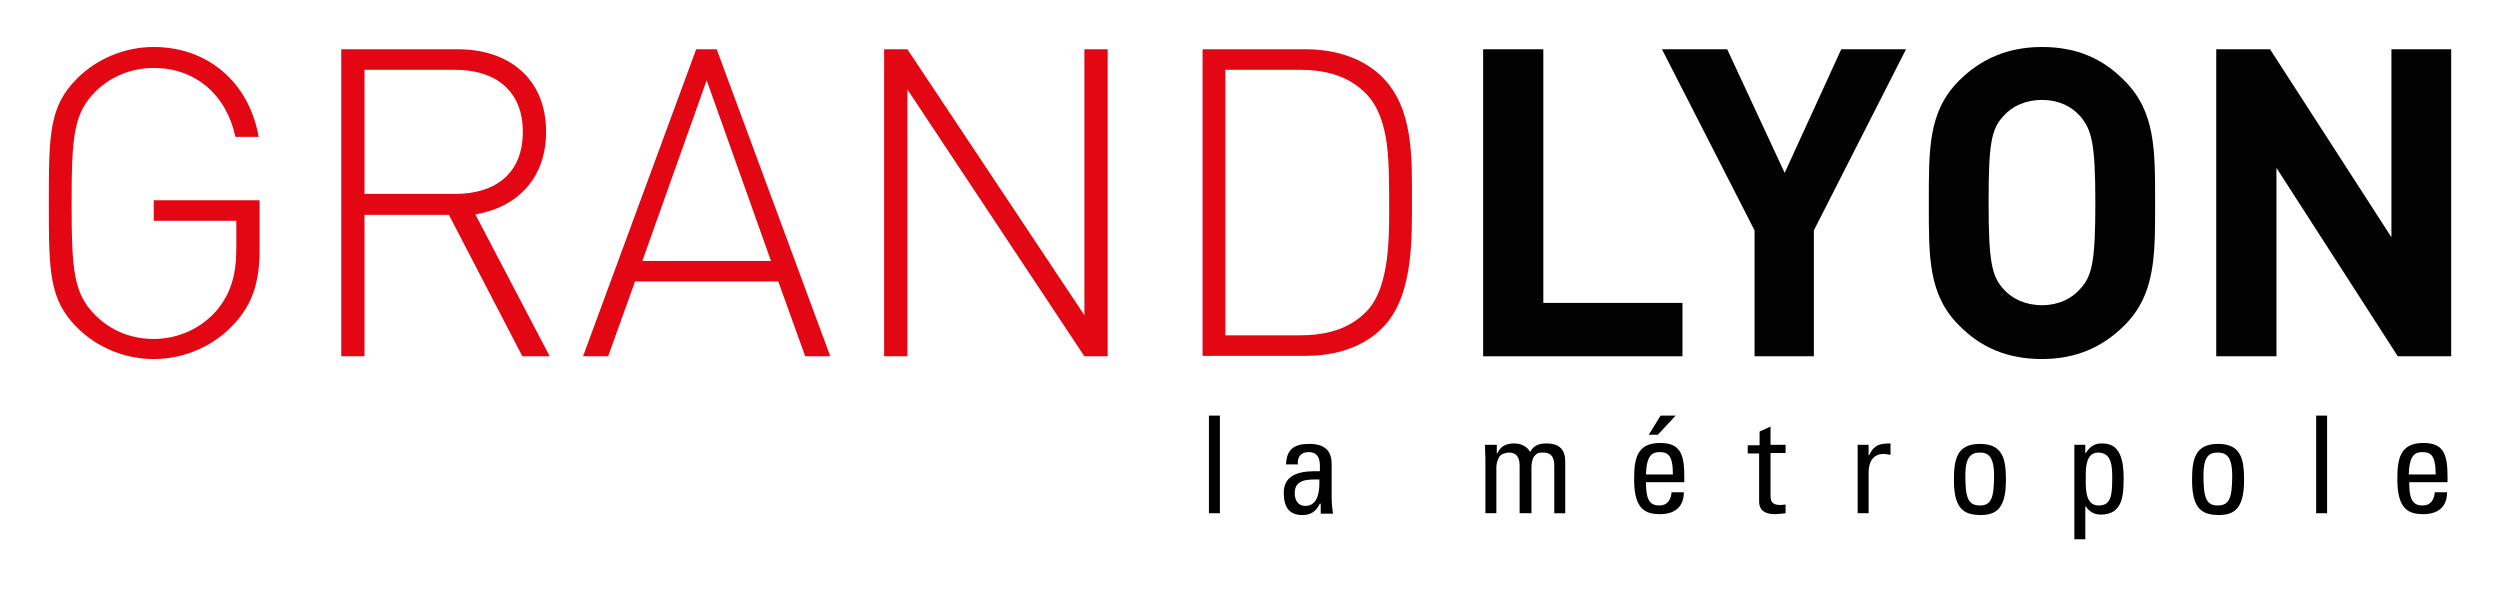
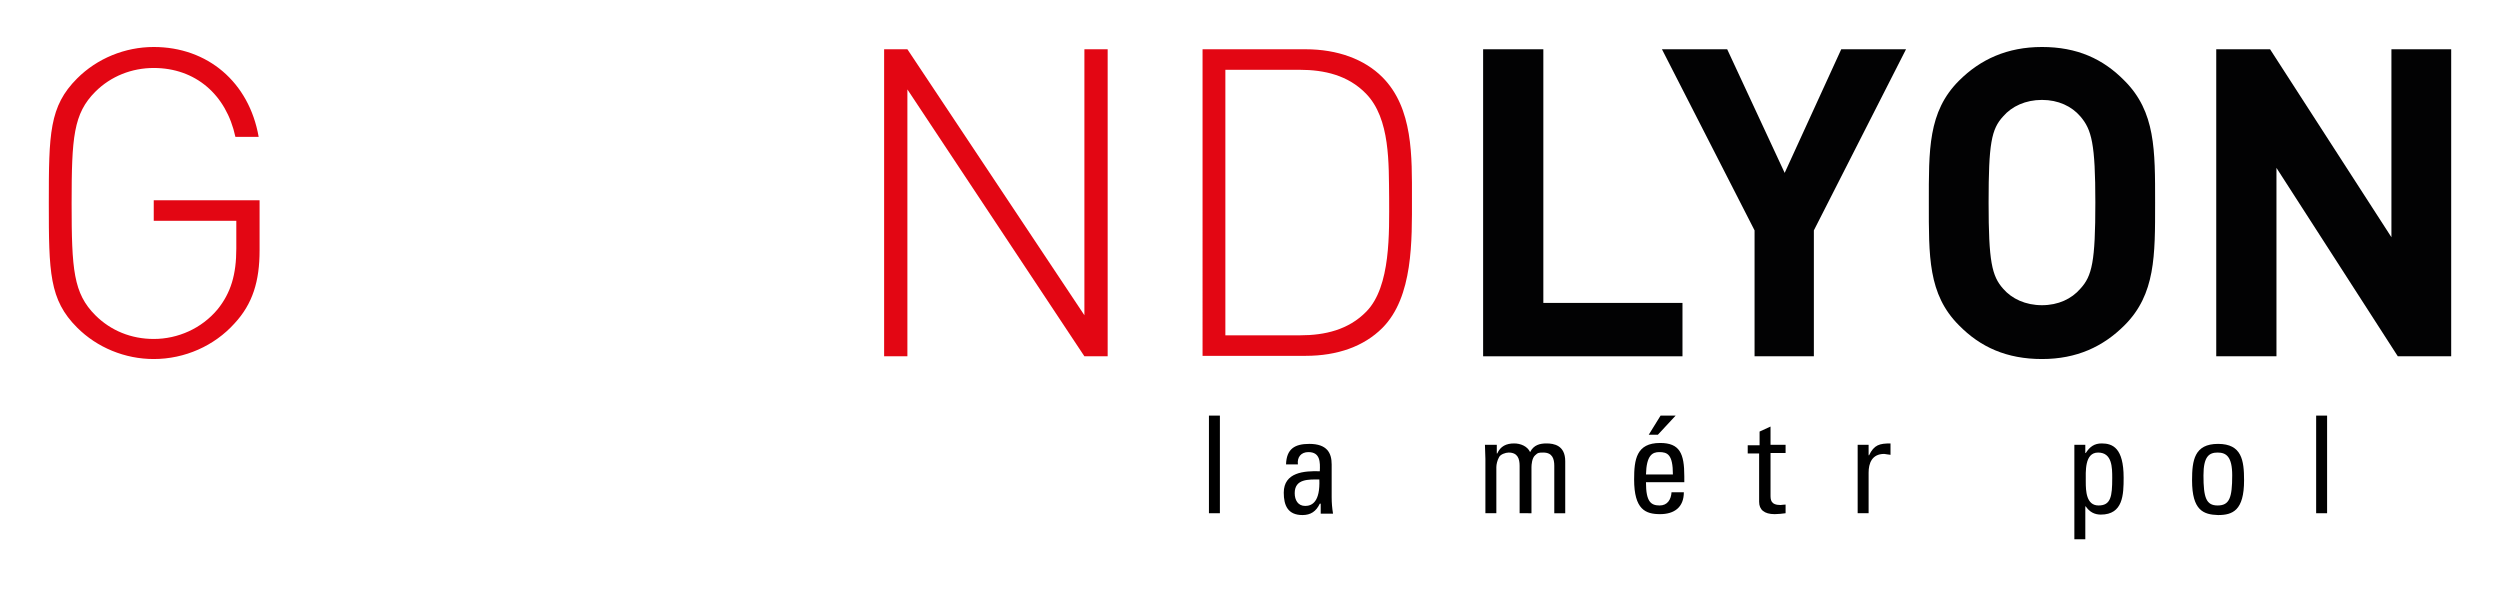
<svg xmlns="http://www.w3.org/2000/svg" version="1.1" id="Calque_1" x="0px" y="0px" viewBox="0 0 548 131.4" style="enable-background:new 0 0 548 131.4;" xml:space="preserve">
  <style type="text/css">
	.st0{fill:#E30613;}
	.st1{fill:#020203;}
</style>
  <path class="st0" d="M51.4,70.9c-4.4,4.9-10.9,7.8-17.7,7.8c-6.3,0-12.4-2.5-16.8-6.9c-6.1-6.1-6.2-12.1-6.2-27.3  c0-15.2,0.1-21.2,6.2-27.3c4.4-4.4,10.5-6.9,16.8-6.9c11.8,0,20.9,7.7,23,19.7h-5.1c-2-9.3-8.8-15.1-17.9-15.1  c-4.8,0-9.4,1.8-12.8,5.2c-4.8,4.8-5.2,10-5.2,24.5c0,14.5,0.4,19.7,5.2,24.5c3.4,3.4,7.9,5.2,12.8,5.2c5.3,0,10.5-2.3,14-6.5  c2.9-3.6,4.1-7.6,4.1-13.3v-6.1H33.7v-4.5h23.2v11C56.9,61.6,55.4,66.6,51.4,70.9" />
-   <path class="st0" d="M99.8,15.3H79.9v27.2h19.9c8.6,0,14.8-4.3,14.8-13.6C114.6,19.7,108.4,15.3,99.8,15.3 M114.5,78.1l-16.1-31  H79.9v31h-5.1V10.8h25.6c11,0,19.3,6.3,19.3,18.1c0,10-6.1,16.5-15.5,18.1l16.3,31.1H114.5z" />
-   <path class="st0" d="M154.9,17.6l-14.1,39.6H169L154.9,17.6 M176.5,78.1l-5.9-16.4h-31.4l-5.9,16.4h-5.5l24.8-67.3h4.5L182,78.1  H176.5z" />
  <polyline class="st0" points="237.7,78.1 198.9,19.6 198.9,78.1 193.8,78.1 193.8,10.8 198.9,10.8 237.7,69.1 237.7,10.8   242.8,10.8 242.8,78.1 237.7,78.1 " />
  <path class="st0" d="M299.4,20.5c-3.9-4-9.1-5.2-14.5-5.2h-16.3v58.2H285c5.4,0,10.6-1.2,14.5-5.2c5.4-5.5,5-17.4,5-24.9  C304.4,36,304.8,26,299.4,20.5 M303,71.9c-4,4-9.8,6.1-16.8,6.1h-22.6V10.8h22.6c7,0,12.9,2.2,16.8,6.1c6.8,6.8,6.5,17.5,6.5,26.6  C309.5,52.6,309.8,65.1,303,71.9z" />
  <polyline class="st1" points="325.1,78.1 325.1,10.8 338.3,10.8 338.3,66.4 368.8,66.4 368.8,78.1 325.1,78.1 " />
  <polyline class="st1" points="397.6,50.5 397.6,78.1 384.6,78.1 384.6,50.5 364.3,10.8 378.6,10.8 391.2,37.9 403.6,10.8   417.8,10.8 397.6,50.5 " />
  <path class="st1" d="M456,25.5c-1.9-2.2-4.8-3.6-8.4-3.6c-3.6,0-6.6,1.4-8.5,3.6c-2.6,2.8-3.2,6-3.2,18.9c0,12.9,0.7,16.1,3.2,18.9  c1.9,2.2,4.9,3.6,8.5,3.6c3.6,0,6.5-1.4,8.4-3.6c2.6-2.8,3.3-6,3.3-18.9C459.3,31.5,458.5,28.4,456,25.5 M465.7,71.3  c-4.7,4.7-10.5,7.4-18.1,7.4c-7.7,0-13.5-2.6-18.2-7.4c-6.8-6.8-6.6-15.2-6.6-26.8c0-11.6-0.2-20,6.6-26.8  c4.7-4.7,10.6-7.4,18.2-7.4c7.7,0,13.4,2.6,18.1,7.4c6.8,6.8,6.7,15.2,6.7,26.8C472.4,56,472.5,64.5,465.7,71.3z" />
  <polyline class="st1" points="525.6,78.1 499,36.8 499,78.1 485.8,78.1 485.8,10.8 497.6,10.8 524.2,52 524.2,10.8 537.3,10.8   537.3,78.1 525.6,78.1 " />
  <g>
    <path d="M457.2,99.3L457.2,99.3c0.9-1.4,1.9-2.1,3.5-2.1c2.4,0,4.8,1,4.8,7.5c0,3.7-0.1,8.1-5,8.1c-1.4,0-2.5-0.6-3.3-1.8h-0.1v7.2   h-2.4V97.5h2.4V99.3z M463,104.8c0-2.3,0-5.6-3.1-5.6c-3,0-2.7,4.2-2.7,6.4c0,2,0.1,5.2,2.8,5.2C462.7,110.8,463,108.8,463,104.8z" />
    <path d="M289.3,110.4L289.3,110.4c-0.8,1.7-2,2.5-3.8,2.5c-3.2,0-4.1-2.1-4.1-4.9c0-4.5,4.5-4.8,7.9-4.7c0.1-2,0.1-4.2-2.5-4.2   c-1.6,0-2.5,1.1-2.3,2.7h-2.6c0.1-3.4,1.9-4.5,5.1-4.5c3.9,0,4.9,2,4.9,4.5v7.2c0,1.2,0.1,2.4,0.3,3.6h-2.7V110.4z M283.8,108.1   c0,1.5,0.7,2.8,2.3,2.8c1.5,0,3.3-0.9,3.1-5.8C286.9,105.1,283.8,104.9,283.8,108.1z" />
    <path d="M333.1,112.5v-10.4c0-1.5-0.4-2.9-2.4-2.9c-0.7,0-1.8,0.4-2.1,1c-0.4,0.7-0.6,1.6-0.6,2.2v10.1h-2.4v-11.9   c0-1-0.1-2.1-0.1-3.1h2.6v1.9h0.1c0.7-1.6,2-2.2,3.7-2.2c1.4,0,2.9,0.6,3.5,1.9c0.8-1.6,2.2-1.9,3.6-1.9c1.6,0,4.1,0.4,4.1,3.9   v11.4h-2.4v-10.4c0-1.5-0.4-2.9-2.4-2.9c-0.9,0-1.2,0-1.8,0.6c-0.7,0.6-0.8,2.1-0.8,2.6v10.1H333.1z" />
    <path d="M360.8,105.8c0,4.2,1.1,5,3,5c1.7,0,2.5-1.3,2.6-2.9h2.7c0,3.3-2.1,4.8-5.2,4.8c-3.2,0-5.7-1-5.7-7.6c0-4.4,0.5-8,5.7-8   c4.3,0,5.3,2.3,5.3,7.3v1.3H360.8z M366.7,104c0-4.4-1.2-4.9-3-4.9c-1.5,0-2.8,0.7-2.9,4.9H366.7z M367.3,91.1l-3.9,4.2h-2l2.6-4.2   H367.3z" />
    <path d="M385.7,97.5v-2.9l2.4-1.1v4h3.3v1.8h-3.3v9.2c0,1,0,2.2,2.2,2.2c0.2,0,0.6-0.1,1.1-0.1v1.9c-0.8,0.1-1.6,0.2-2.4,0.2   c-2.3,0-3.4-1-3.4-2.7V99.4h-2.5v-1.8H385.7z" />
    <path d="M409.7,99.8L409.7,99.8c1.1-2.3,2.3-2.6,4.7-2.6v2.5c-0.2,0-0.4-0.1-0.7-0.1c-0.2,0-0.4-0.1-0.7-0.1   c-2.7,0-3.4,2.1-3.4,4.1v8.9h-2.4v-15h2.4V99.8z" />
-     <path d="M428.3,105.3c0-4.4,0.5-8,5.7-8c5.2,0,5.7,3.6,5.7,8c0,6.6-2.5,7.6-5.7,7.6C430.8,112.8,428.3,111.9,428.3,105.3z    M437.1,104.2c0-4.1-1.3-5-3.1-5c-1.9,0-3.2,0.9-3.2,5c0,4.9,0.6,6.6,3.2,6.6C436.5,110.8,437.1,109.1,437.1,104.2z" />
    <path d="M480.5,105.3c0-4.4,0.5-8,5.7-8c5.2,0,5.7,3.6,5.7,8c0,6.6-2.5,7.6-5.7,7.6C483,112.8,480.5,111.9,480.5,105.3z    M489.3,104.2c0-4.1-1.3-5-3.2-5c-1.9,0-3.1,0.9-3.1,5c0,4.9,0.6,6.6,3.1,6.6C488.7,110.8,489.3,109.1,489.3,104.2z" />
    <path d="M510.1,112.5h-2.4V91.1h2.4V112.5z" />
-     <path d="M528.1,105.8c0,4.2,1.1,5,3,5c1.7,0,2.5-1.3,2.6-2.9h2.7c0,3.3-2.1,4.8-5.2,4.8c-3.2,0-5.7-1-5.7-7.6c0-4.4,0.5-8,5.7-8   c4.3,0,5.3,2.3,5.3,7.3v1.3H528.1z M533.9,104c0-4.4-1.2-4.9-3-4.9c-1.5,0-2.8,0.7-2.9,4.9H533.9z" />
    <path d="M267.4,112.5h-2.4V91.1h2.4V112.5z" />
  </g>
</svg>